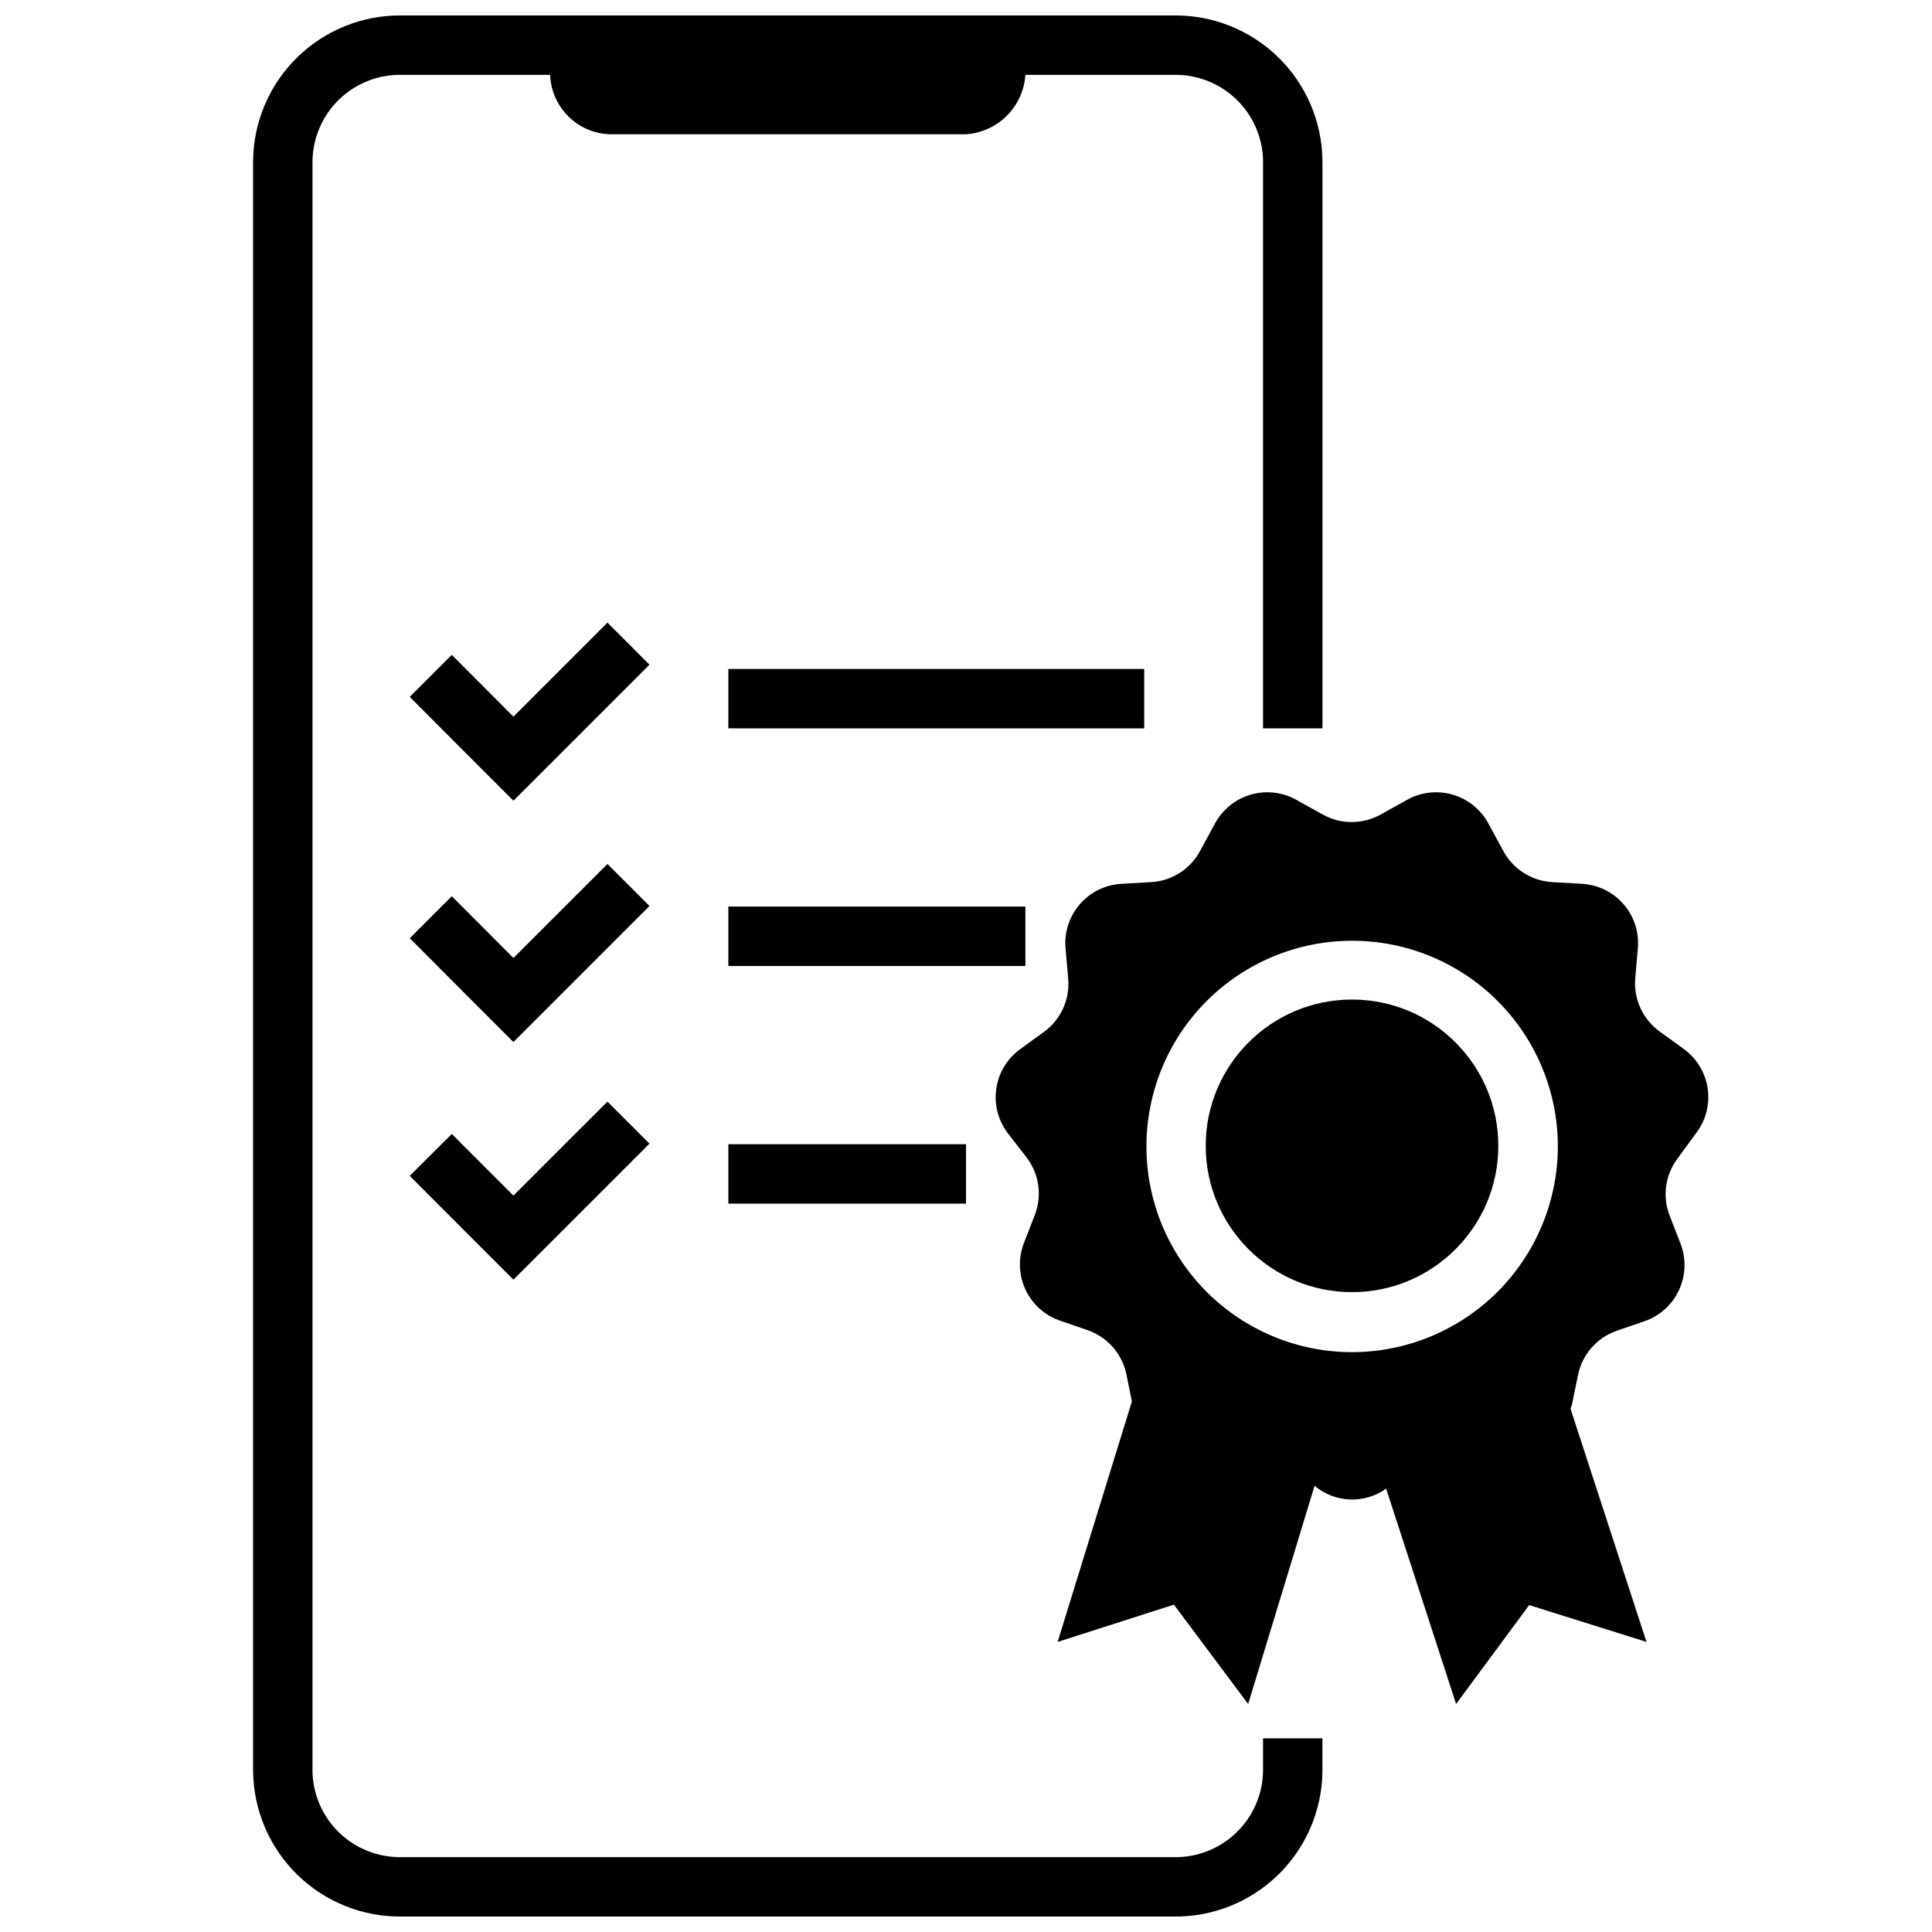
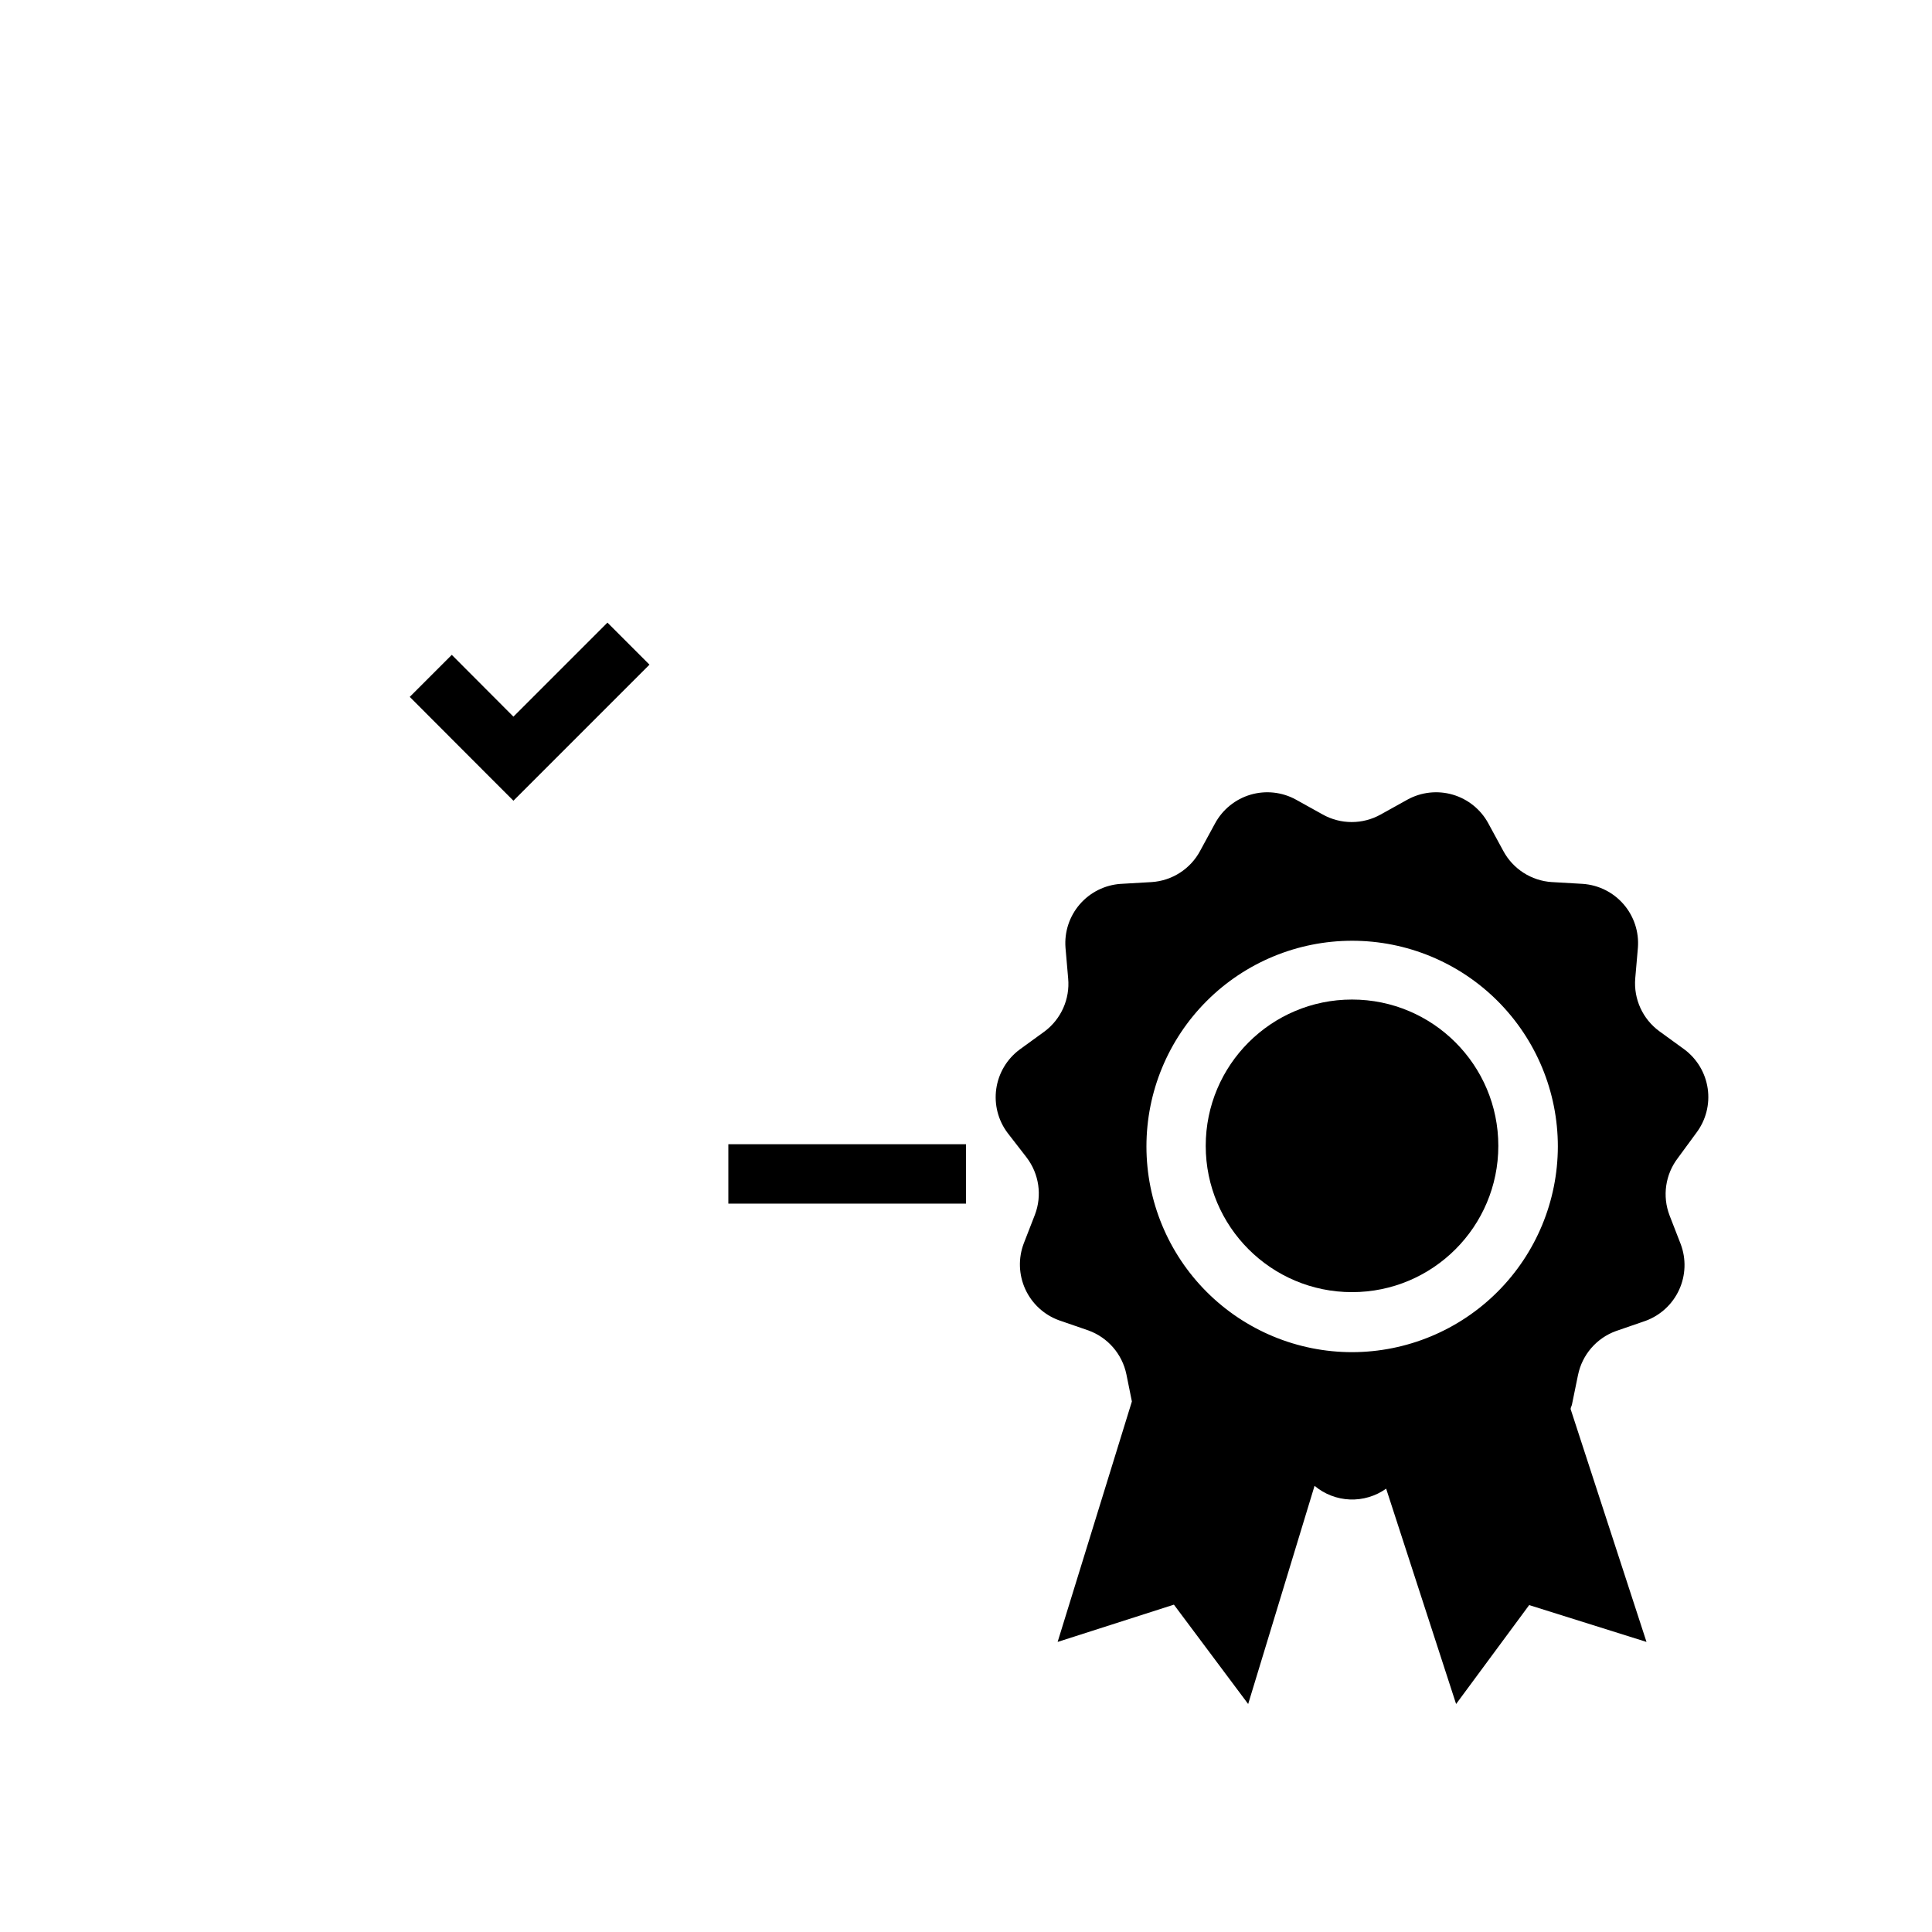
<svg xmlns="http://www.w3.org/2000/svg" width="800px" height="800px" version="1.1" viewBox="144 144 512 512">
  <defs>
    <clipPath id="a">
      <path d="m211 148.09h284v503.81h-284z" />
    </clipPath>
  </defs>
-   <path d="m337.02 321.28h110.21v15.742h-110.21z" />
-   <path d="m337.02 384.25h78.719v15.742h-78.719z" />
  <path d="m337.02 447.23h62.977v15.742h-62.977z" />
  <path d="m304.98 309-24.918 24.918-16.332-16.375-11.141 11.141 16.336 16.371 11.137 11.141 36.055-36.055z" />
-   <path d="m304.98 372.96-24.918 24.918-16.332-16.375-11.141 11.137 16.336 16.375 11.137 11.141 36.055-36.055z" />
-   <path d="m304.98 435.93-24.918 24.914-16.332-16.332-11.141 11.098 16.336 16.375 11.137 11.141 36.055-36.055z" />
  <path d="m541.07 447.66c0 21.41-17.359 38.77-38.77 38.77-21.414 0-38.77-17.359-38.77-38.77 0-21.414 17.355-38.77 38.77-38.77 21.41 0 38.77 17.355 38.77 38.77" />
  <path d="m593.53 444.24c2.539-3.352 3.633-7.582 3.031-11.746-0.598-4.16-2.836-7.91-6.219-10.414l-6.613-4.801c-4.406-3.234-6.82-8.523-6.375-13.973l0.707-8.148c0.324-4.191-1.039-8.336-3.789-11.516s-6.656-5.125-10.852-5.41l-8.148-0.473v0.004c-5.453-0.344-10.34-3.484-12.91-8.309l-3.938-7.242h0.004c-2-3.691-5.387-6.434-9.414-7.617-4.031-1.18-8.363-0.707-12.039 1.32l-7.086 3.938c-4.769 2.664-10.578 2.664-15.348 0l-7.086-3.938c-3.676-2.027-8.012-2.5-12.039-1.32-4.027 1.184-7.414 3.926-9.414 7.617l-3.938 7.242h0.004c-2.57 4.824-7.457 7.965-12.91 8.309l-8.148 0.473v-0.004c-4.195 0.285-8.102 2.231-10.852 5.41s-4.113 7.324-3.789 11.516l0.707 8.148c0.496 5.434-1.859 10.734-6.219 14.012l-6.613 4.801c-3.379 2.504-5.621 6.254-6.219 10.418-0.598 4.16 0.492 8.391 3.031 11.742l5 6.453v0.004c3.32 4.34 4.156 10.09 2.203 15.191l-2.953 7.598c-1.484 3.93-1.34 8.289 0.402 12.109 1.746 3.824 4.945 6.789 8.887 8.238l7.871 2.715v0.004c5.137 1.867 8.934 6.262 10.039 11.609l1.457 7.203-19.68 63.723 30.816-9.879 19.68 26.332 17.594-57.82c2.633 2.211 5.926 3.481 9.359 3.617s6.816-0.875 9.613-2.867l18.539 57.07 19.363-26.215 31.094 9.762-20.113-61.715c0-0.395 0.277-0.789 0.355-1.18l1.613-7.871 0.004-0.004c1.102-5.348 4.902-9.742 10.035-11.609l7.871-2.715c3.945-1.453 7.144-4.418 8.887-8.238 1.746-3.824 1.891-8.184 0.402-12.113l-2.953-7.598 0.004 0.004c-1.953-5.106-1.117-10.855 2.203-15.195zm-91.195 58.098c-14.461 0-28.324-5.746-38.547-15.969-10.223-10.223-15.969-24.09-15.969-38.547 0-14.457 5.746-28.324 15.969-38.547 10.223-10.223 24.086-15.965 38.547-15.965 14.457 0 28.324 5.742 38.547 15.965 10.223 10.223 15.965 24.09 15.965 38.547-0.02 14.453-5.769 28.305-15.988 38.523s-24.074 15.969-38.523 15.992z" />
  <g clip-path="url(#a)">
-     <path d="m494.46 613.53v-8.855h-15.742v8.855c-0.145 6.129-2.711 11.949-7.137 16.191s-10.352 6.559-16.48 6.441h-204.67c-6.129 0.117-12.055-2.199-16.48-6.441s-6.992-10.062-7.137-16.191v-427.06c0.145-6.129 2.711-11.949 7.137-16.191 4.426-4.238 10.352-6.555 16.48-6.441h39.359c0.156 4.129 1.867 8.043 4.785 10.961 2.918 2.922 6.836 4.629 10.961 4.785h94.465c4.082-0.277 7.93-2.023 10.824-4.918 2.894-2.894 4.641-6.742 4.918-10.828h39.359c6.129-0.113 12.055 2.203 16.48 6.441 4.426 4.242 6.992 10.062 7.137 16.191v150.55h15.742v-150.55c-0.145-10.301-4.367-20.129-11.746-27.32-7.379-7.195-17.309-11.172-27.613-11.055h-204.67c-10.305-0.117-20.234 3.859-27.613 11.055-7.375 7.191-11.602 17.02-11.746 27.32v427.06c0.145 10.305 4.371 20.129 11.746 27.324 7.379 7.191 17.309 11.168 27.613 11.051h204.67c10.305 0.117 20.234-3.859 27.613-11.051 7.379-7.195 11.602-17.02 11.746-27.324z" />
-   </g>
+     </g>
</svg>